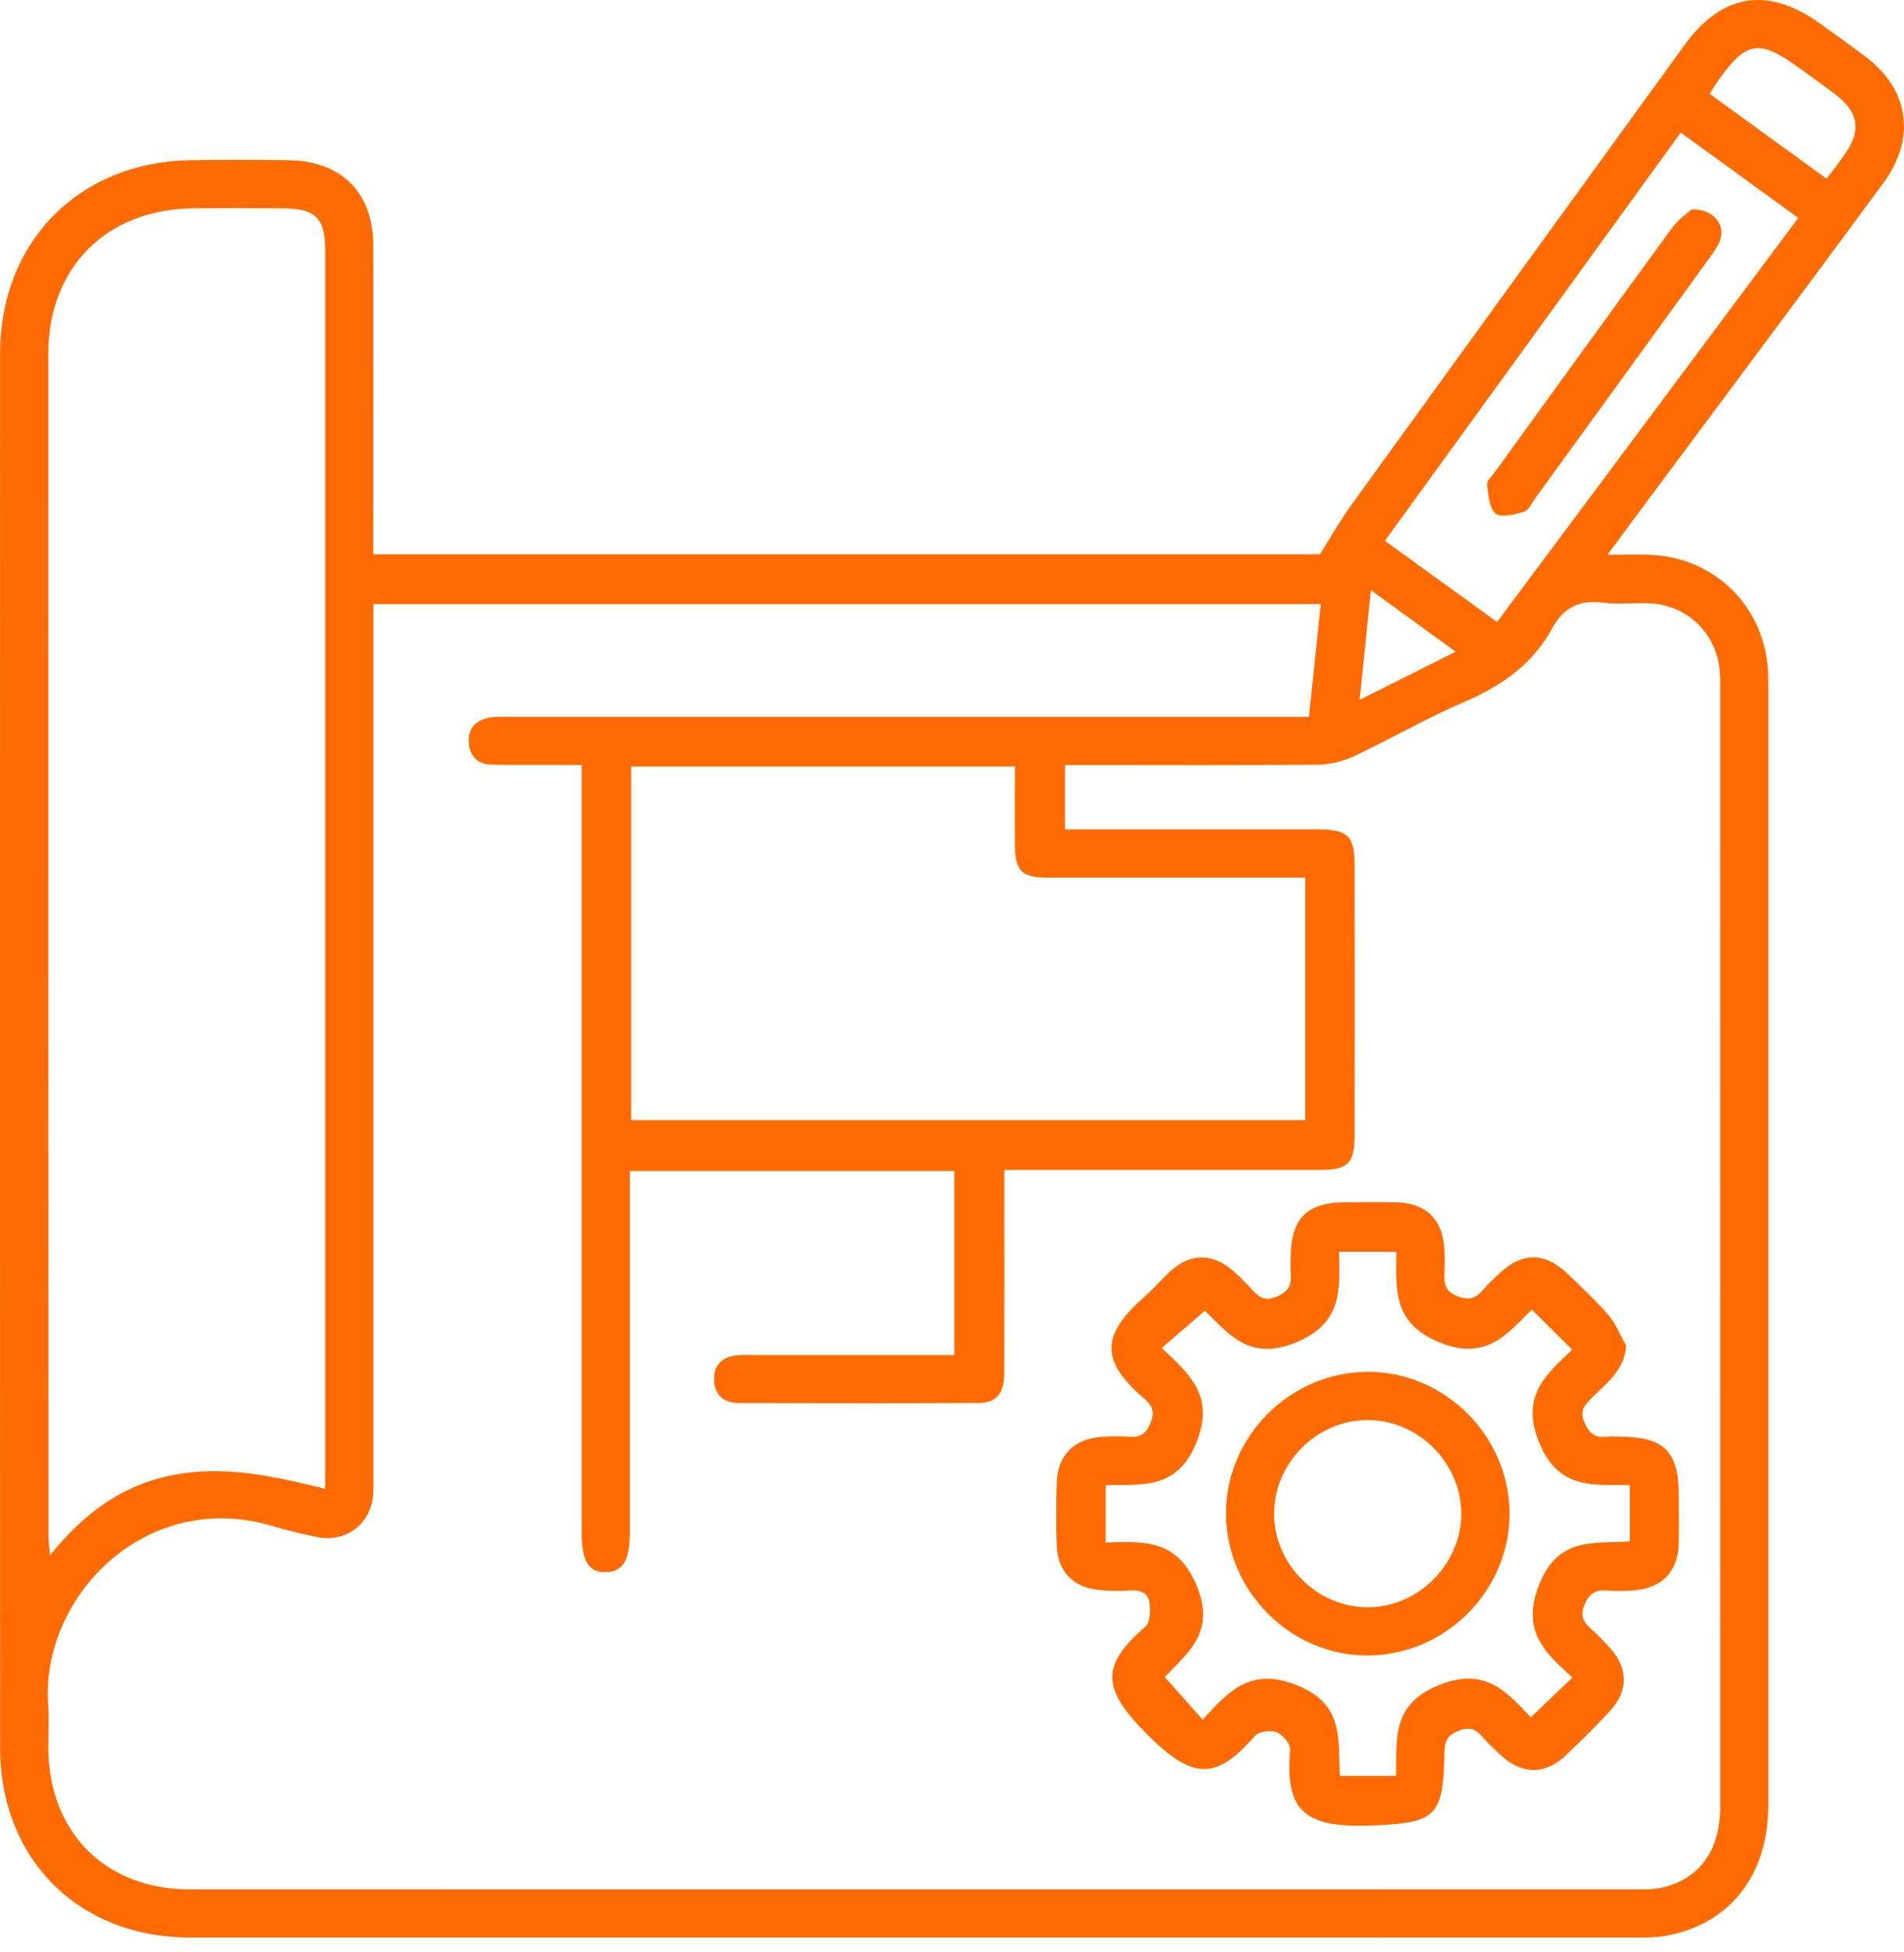
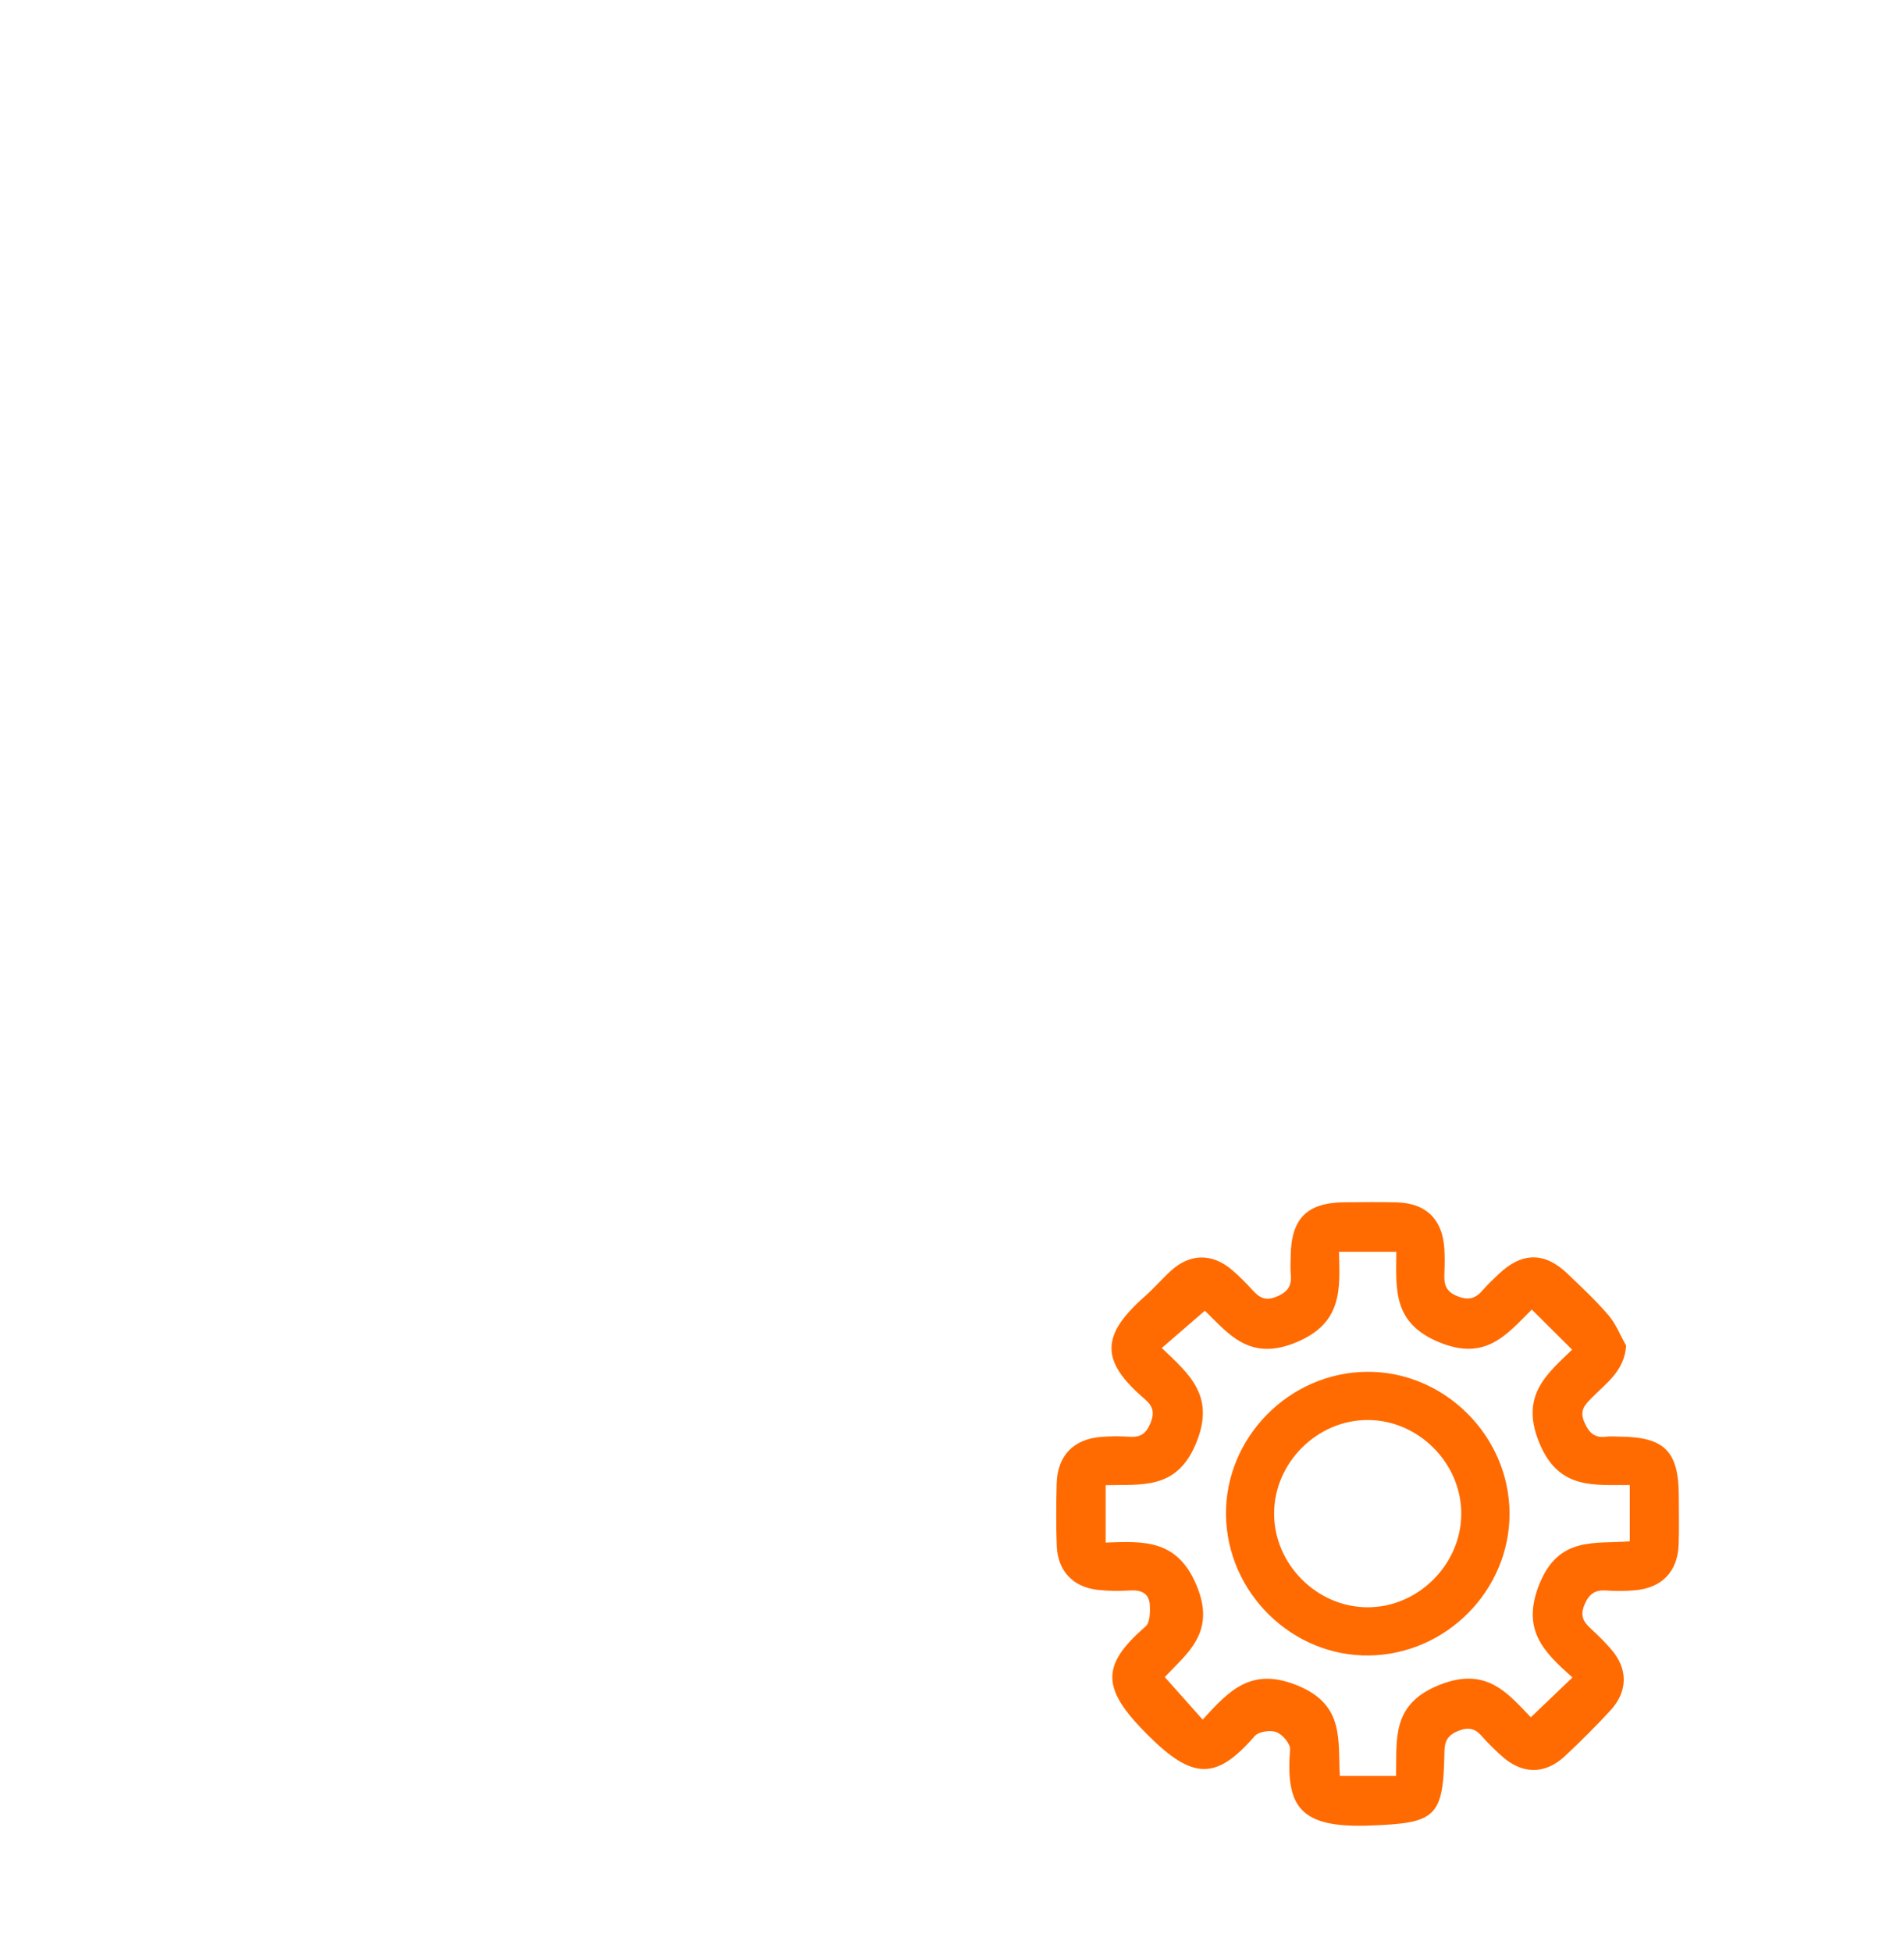
<svg xmlns="http://www.w3.org/2000/svg" width="40" height="41" viewBox="0 0 40 41" fill="none">
-   <path d="M7.845 11.64H27.728C27.961 11.273 28.159 10.925 28.392 10.601C30.723 7.377 33.06 4.157 35.396 0.937C36.178 -0.139 37.144 -0.289 38.23 0.491C38.55 0.721 38.87 0.949 39.185 1.185C40.108 1.88 40.265 2.896 39.564 3.847C37.854 6.167 36.128 8.475 34.409 10.788C34.217 11.045 34.027 11.303 33.77 11.65C34.112 11.65 34.37 11.645 34.627 11.65C36.022 11.687 37.094 12.748 37.146 14.144C37.149 14.242 37.15 14.341 37.15 14.439C37.15 22.26 37.15 30.079 37.15 37.9C37.15 39.378 36.343 40.408 34.998 40.652C34.807 40.687 34.606 40.688 34.41 40.688C24.271 40.689 14.13 40.691 3.991 40.688C1.652 40.688 0.003 39.042 0.003 36.706C-0.001 26.948 -0.001 17.186 0.002 7.425C0.002 5.081 1.654 3.406 3.991 3.365C4.68 3.353 5.369 3.356 6.058 3.365C7.174 3.378 7.841 4.046 7.843 5.158C7.846 7.155 7.843 9.153 7.843 11.15C7.843 11.301 7.843 11.452 7.843 11.642L7.845 11.64ZM21.099 24.57C21.099 24.765 21.099 24.916 21.099 25.067C21.099 26.319 21.101 27.57 21.098 28.823C21.096 29.262 20.94 29.462 20.553 29.463C18.879 29.472 17.205 29.468 15.531 29.465C15.22 29.465 15.014 29.308 15.003 28.987C14.989 28.643 15.197 28.479 15.526 28.457C15.624 28.451 15.723 28.455 15.821 28.455C17.087 28.455 18.353 28.455 19.619 28.455H20.05V24.59H13.232V25.061C13.232 27.425 13.232 29.788 13.232 32.151C13.232 32.769 13.095 33.004 12.732 33.014C12.365 33.024 12.22 32.788 12.22 32.177C12.22 26.986 12.22 21.796 12.22 16.605V16.065C12.015 16.065 11.866 16.065 11.715 16.065C11.25 16.064 10.786 16.069 10.322 16.057C10.045 16.05 9.875 15.892 9.85 15.614C9.823 15.315 9.979 15.129 10.266 15.074C10.416 15.045 10.574 15.054 10.728 15.054C16.13 15.054 21.53 15.054 26.932 15.054C27.111 15.054 27.291 15.054 27.499 15.054C27.584 14.241 27.665 13.47 27.747 12.685H7.845C7.845 12.872 7.845 13.038 7.845 13.204C7.845 19.126 7.845 25.049 7.845 30.97C7.845 31.111 7.852 31.252 7.84 31.392C7.788 32.007 7.262 32.404 6.658 32.278C6.342 32.211 6.027 32.138 5.718 32.045C3.077 31.256 0.84 33.521 1.013 35.824C1.034 36.118 1.015 36.414 1.016 36.71C1.024 38.48 2.217 39.678 3.984 39.678C14.126 39.68 24.266 39.679 34.408 39.678C34.576 39.678 34.748 39.677 34.911 39.641C35.694 39.467 36.138 38.862 36.138 37.96C36.14 30.096 36.138 22.233 36.138 14.369C36.138 14.3 36.138 14.228 36.134 14.159C36.092 13.33 35.473 12.706 34.648 12.669C34.325 12.656 33.996 12.697 33.678 12.656C33.188 12.593 32.852 12.749 32.613 13.188C32.208 13.933 31.566 14.394 30.791 14.727C29.991 15.069 29.235 15.508 28.447 15.879C28.215 15.988 27.942 16.056 27.686 16.058C26.069 16.074 24.451 16.066 22.834 16.066C22.682 16.066 22.532 16.066 22.374 16.066V17.416C22.564 17.416 22.718 17.416 22.872 17.416C24.475 17.416 26.079 17.415 27.682 17.416C28.316 17.416 28.458 17.555 28.458 18.175C28.459 20.06 28.461 21.944 28.458 23.83C28.458 24.436 28.322 24.569 27.711 24.569C25.672 24.569 23.632 24.569 21.592 24.569C21.441 24.569 21.291 24.569 21.101 24.569L21.099 24.57ZM6.831 31.266V30.731C6.831 24.91 6.831 19.089 6.831 13.267C6.831 10.595 6.831 7.924 6.831 5.252C6.831 4.579 6.629 4.379 5.949 4.375C5.316 4.372 4.683 4.369 4.051 4.375C2.229 4.399 1.015 5.619 1.015 7.436C1.014 15.704 1.016 23.971 1.019 32.239C1.019 32.355 1.036 32.471 1.051 32.661C1.772 31.765 2.593 31.168 3.672 30.969C4.739 30.772 5.764 31.003 6.833 31.264L6.831 31.266ZM21.321 16.096H13.26V23.523H27.422V18.43C27.25 18.43 27.1 18.43 26.95 18.43C25.305 18.43 23.661 18.431 22.016 18.43C21.457 18.43 21.326 18.294 21.322 17.73C21.317 17.198 21.322 16.667 21.322 16.099L21.321 16.096ZM29.094 11.356C29.893 11.934 30.661 12.49 31.451 13.062C33.575 10.213 35.669 7.405 37.779 4.576C36.929 3.959 36.127 3.379 35.31 2.785C33.232 5.65 31.18 8.481 29.095 11.356H29.094ZM35.919 1.973C36.749 2.575 37.552 3.157 38.376 3.754C38.521 3.558 38.65 3.394 38.768 3.221C39.106 2.731 39.045 2.357 38.565 1.988C38.332 1.809 38.089 1.64 37.852 1.466C36.933 0.795 36.686 0.838 36.032 1.786C36.001 1.831 35.975 1.88 35.919 1.972V1.973ZM28.563 14.698C29.278 14.34 29.897 14.03 30.581 13.686C29.965 13.239 29.407 12.834 28.8 12.393C28.719 13.18 28.647 13.887 28.564 14.698H28.563Z" fill="#FF6B00" />
  <path d="M34.163 28.252C34.128 28.799 33.734 29.05 33.436 29.359C33.294 29.506 33.178 29.62 33.284 29.864C33.384 30.095 33.504 30.204 33.752 30.17C33.835 30.159 33.92 30.168 34.004 30.169C34.968 30.172 35.269 30.47 35.269 31.425C35.269 31.762 35.278 32.1 35.266 32.437C35.246 33.001 34.913 33.348 34.349 33.396C34.154 33.413 33.955 33.416 33.76 33.401C33.517 33.383 33.386 33.462 33.286 33.702C33.187 33.941 33.273 34.066 33.428 34.209C33.574 34.342 33.714 34.482 33.843 34.63C34.204 35.041 34.205 35.516 33.832 35.92C33.526 36.251 33.207 36.57 32.879 36.876C32.449 37.278 31.964 37.264 31.526 36.857C31.391 36.733 31.258 36.607 31.139 36.468C30.991 36.297 30.853 36.26 30.627 36.353C30.402 36.447 30.349 36.573 30.345 36.796C30.322 38.176 30.162 38.286 28.768 38.337C27.315 38.39 27.009 37.947 27.102 36.739C27.111 36.619 26.943 36.423 26.816 36.375C26.689 36.326 26.443 36.362 26.36 36.457C25.556 37.383 25.063 37.385 24.112 36.434C23.152 35.476 23.105 34.986 24.066 34.157C24.16 34.076 24.165 33.85 24.155 33.695C24.138 33.454 23.966 33.385 23.735 33.4C23.512 33.414 23.284 33.412 23.061 33.387C22.54 33.329 22.221 32.988 22.201 32.464C22.184 32.029 22.188 31.593 22.199 31.157C22.214 30.569 22.551 30.22 23.137 30.175C23.333 30.16 23.531 30.158 23.726 30.172C23.953 30.187 24.075 30.114 24.168 29.89C24.263 29.662 24.22 29.526 24.049 29.38C23.103 28.574 23.13 28.033 24.059 27.217C24.248 27.05 24.413 26.855 24.6 26.685C25.007 26.317 25.472 26.314 25.891 26.676C26.039 26.804 26.179 26.944 26.311 27.09C26.454 27.247 26.578 27.329 26.817 27.23C27.059 27.131 27.141 26.997 27.117 26.757C27.105 26.632 27.114 26.505 27.115 26.377C27.126 25.585 27.461 25.252 28.251 25.248C28.616 25.245 28.983 25.24 29.348 25.25C29.959 25.267 30.305 25.606 30.343 26.219C30.353 26.387 30.352 26.556 30.345 26.726C30.336 26.945 30.35 27.113 30.615 27.219C30.864 27.32 31.006 27.262 31.159 27.084C31.259 26.967 31.375 26.862 31.486 26.755C31.972 26.292 32.449 26.286 32.931 26.748C33.225 27.03 33.525 27.309 33.79 27.618C33.947 27.801 34.038 28.038 34.159 28.251L34.163 28.252ZM23.226 32.394C24.045 32.363 24.737 32.328 25.141 33.301C25.549 34.285 24.941 34.716 24.47 35.218C24.75 35.532 24.998 35.811 25.266 36.112C25.823 35.503 26.283 34.996 27.262 35.397C28.259 35.805 28.102 36.555 28.149 37.294H29.329C29.347 36.533 29.223 35.801 30.216 35.393C31.201 34.988 31.649 35.526 32.16 36.063C32.459 35.777 32.736 35.512 33.035 35.227C32.436 34.693 31.946 34.228 32.346 33.251C32.754 32.256 33.511 32.426 34.239 32.368V31.186C33.47 31.179 32.745 31.287 32.338 30.299C31.933 29.314 32.481 28.868 33.028 28.343C32.738 28.056 32.472 27.792 32.181 27.501C31.656 28.018 31.217 28.595 30.232 28.186C29.25 27.781 29.33 27.067 29.335 26.288H28.13C28.151 27.079 28.207 27.783 27.232 28.189C26.248 28.598 25.811 28.009 25.313 27.525C24.998 27.797 24.714 28.043 24.407 28.308C25 28.871 25.533 29.32 25.129 30.305C24.721 31.298 23.984 31.167 23.228 31.189V32.393L23.226 32.394Z" fill="#FF6B00" />
-   <path d="M35.532 4.399C36.001 4.383 36.254 4.717 36.133 5.053C36.085 5.181 35.998 5.298 35.917 5.411C34.698 7.095 33.477 8.777 32.256 10.459C32.182 10.562 32.116 10.714 32.017 10.744C31.823 10.803 31.532 10.879 31.421 10.784C31.283 10.668 31.27 10.386 31.241 10.17C31.231 10.097 31.337 10.006 31.395 9.927C32.639 8.209 33.882 6.49 35.133 4.778C35.257 4.609 35.442 4.485 35.533 4.399H35.532Z" fill="#FF6B00" />
  <path d="M28.716 28.808C30.341 28.794 31.707 30.15 31.713 31.78C31.717 33.391 30.392 34.737 28.772 34.765C27.151 34.793 25.777 33.45 25.756 31.814C25.736 30.19 27.083 28.821 28.718 28.808H28.716ZM30.699 31.786C30.699 30.722 29.795 29.819 28.732 29.82C27.667 29.82 26.766 30.722 26.767 31.787C26.767 32.852 27.669 33.753 28.733 33.753C29.797 33.753 30.699 32.849 30.699 31.786Z" fill="#FF6B00" />
</svg>